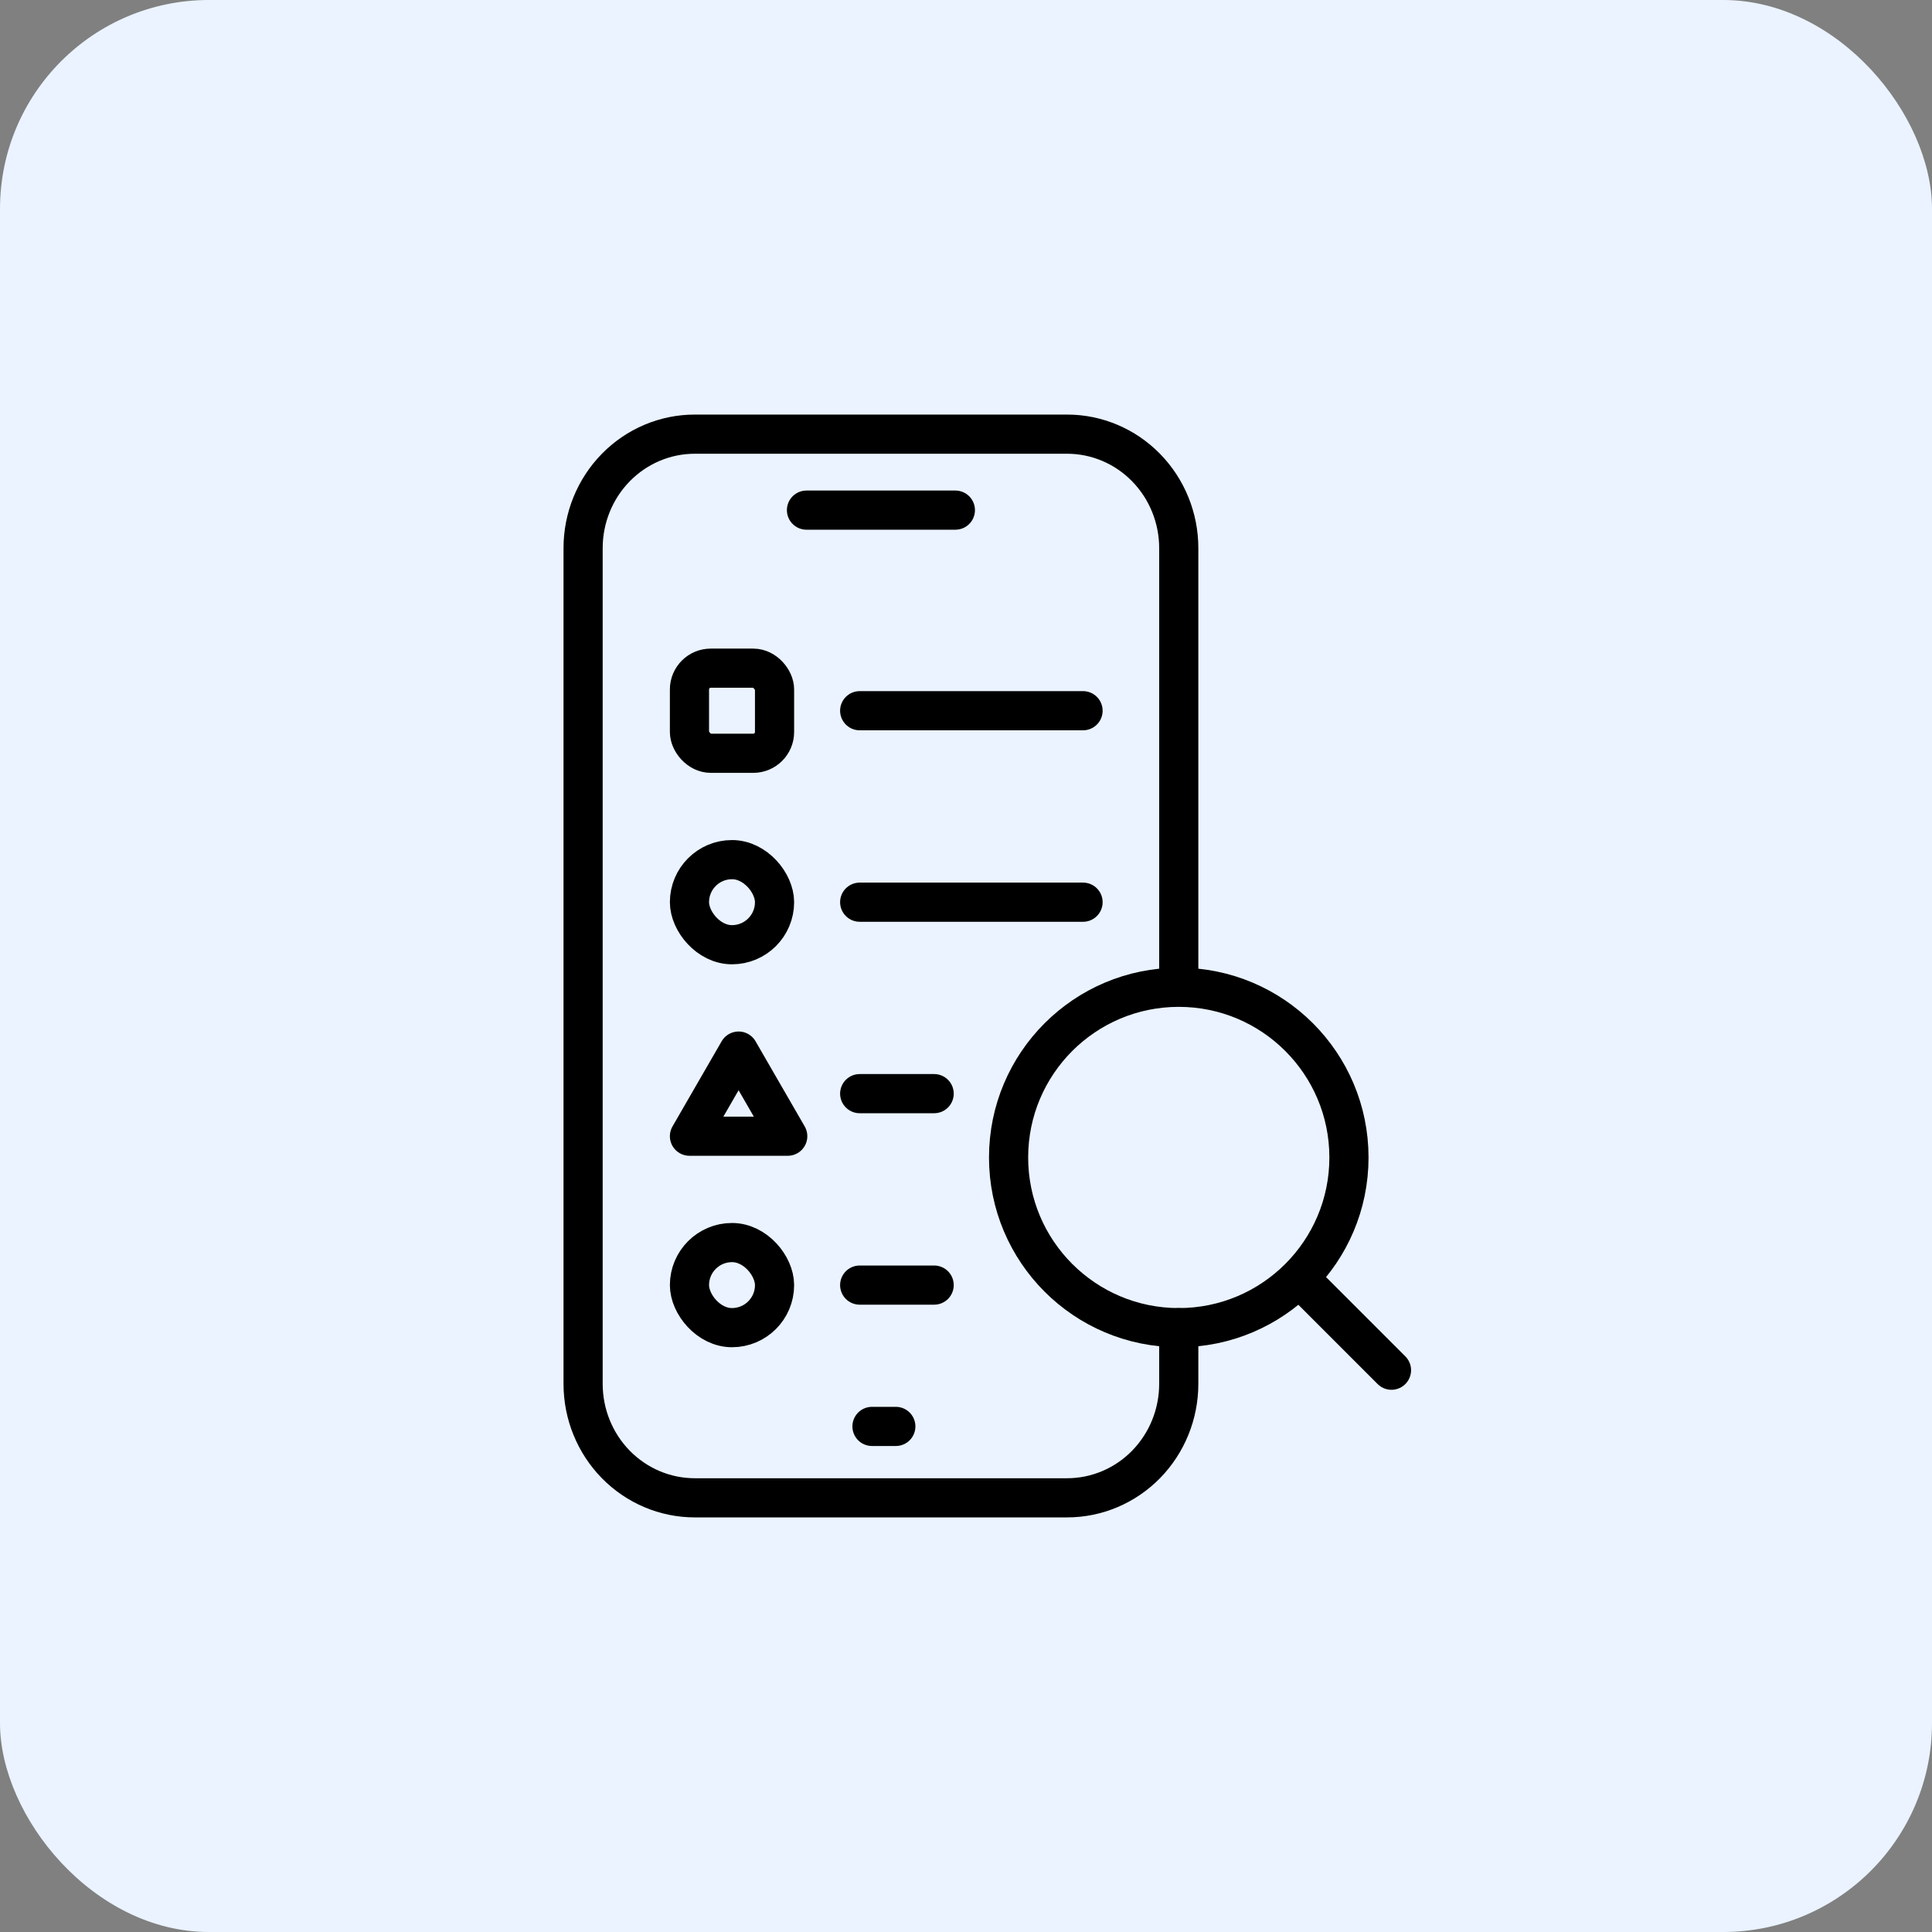
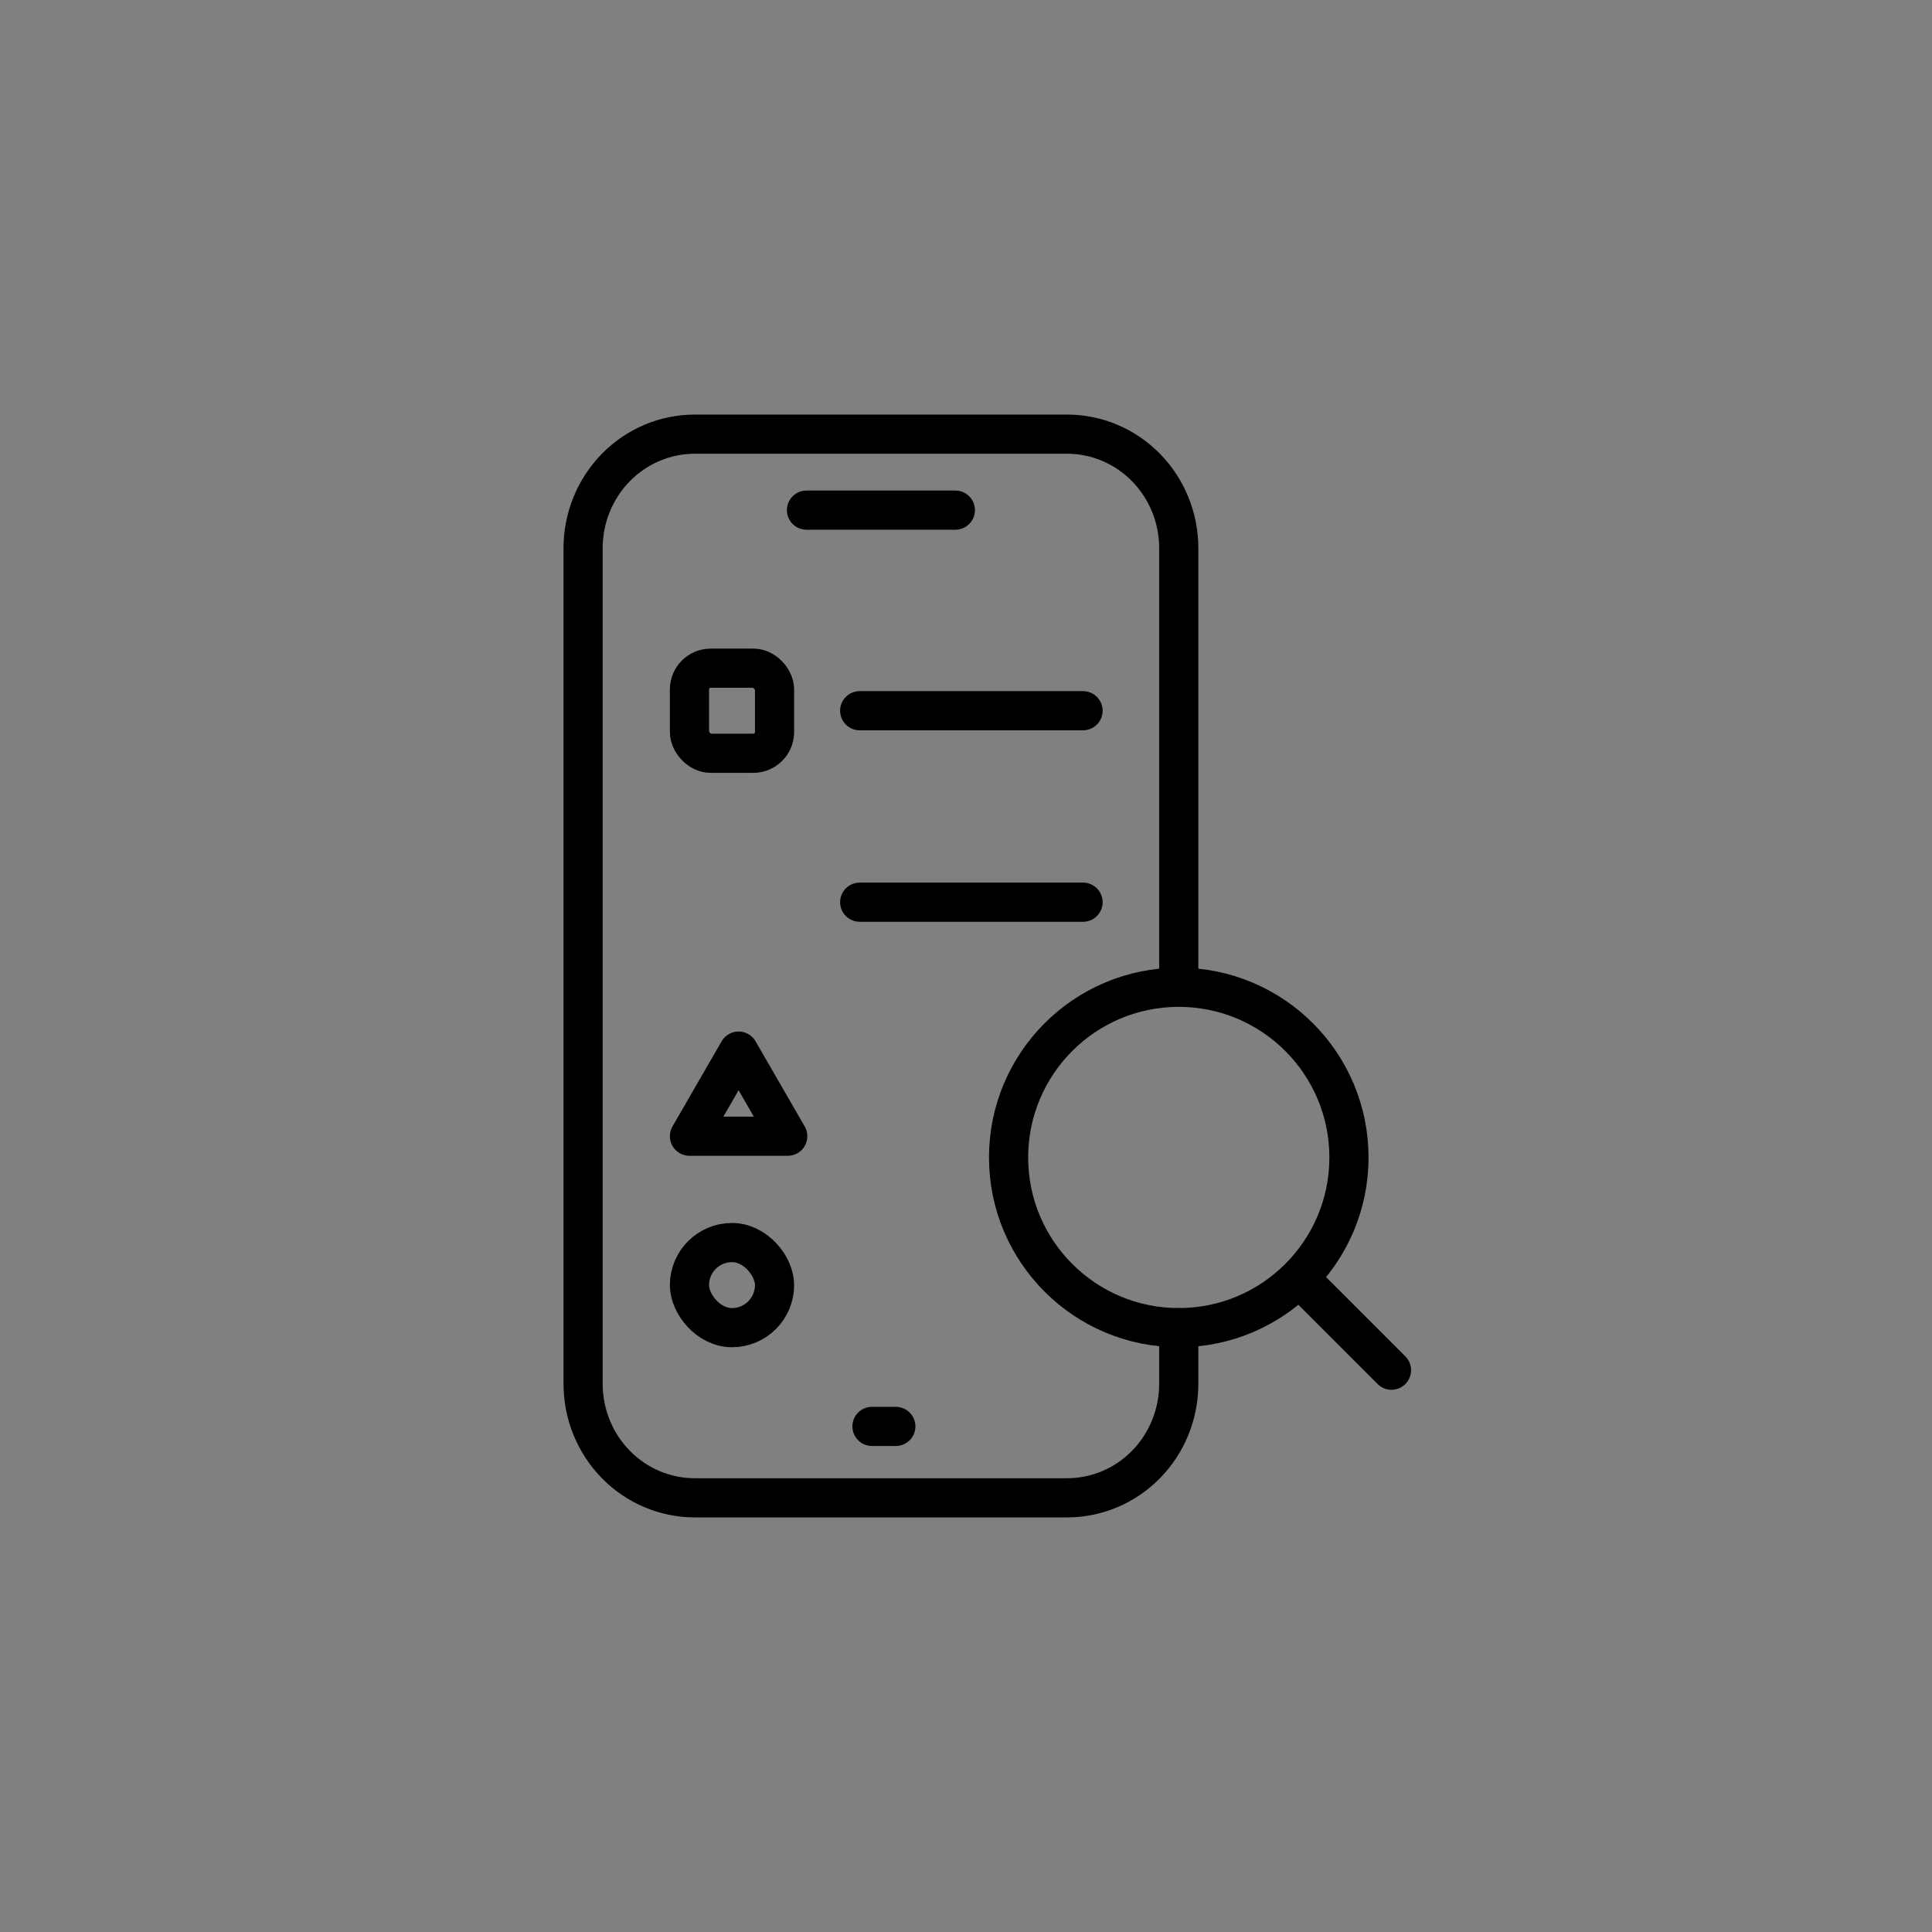
<svg xmlns="http://www.w3.org/2000/svg" width="74" height="74" viewBox="0 0 74 74" fill="none">
  <rect x="0" y="0" width="74" height="74" fill="#808080" stroke="none" />
-   <rect width="74" height="74" rx="8" fill="#EAF3FF" />
  <path d="M30.89 19.539H36.593M33.399 54.635H34.312M45.149 37.553V20.994C45.149 19.837 44.698 18.727 43.896 17.908C43.094 17.089 42.006 16.629 40.871 16.629H36.593H30.89H26.612C25.477 16.629 24.389 17.089 23.587 17.908C22.785 18.727 22.334 19.837 22.334 20.994V53.005C22.334 54.163 22.785 55.273 23.587 56.092C24.389 56.91 25.477 57.37 26.612 57.37H40.871C42.006 57.37 43.094 56.91 43.896 56.092C44.698 55.273 45.149 54.163 45.149 53.005V50.852" stroke="black" stroke-width="1.5" stroke-linecap="round" stroke-linejoin="round" />
  <rect x="26.408" y="25.593" width="3.259" height="3.259" rx="0.815" stroke="black" stroke-width="1.5" />
  <path d="M32.928 27.222H41.483" stroke="black" stroke-width="1.5" stroke-linecap="round" stroke-linejoin="round" />
-   <rect x="26.408" y="32.926" width="3.259" height="3.259" rx="1.63" stroke="black" stroke-width="1.5" />
  <path d="M32.928 34.556H41.483" stroke="black" stroke-width="1.5" stroke-linecap="round" stroke-linejoin="round" />
-   <path d="M32.928 41.889H35.78" stroke="black" stroke-width="1.5" stroke-linecap="round" stroke-linejoin="round" />
  <path d="M28.29 40.259L30.172 43.519H26.408L28.29 40.259Z" stroke="black" stroke-width="1.5" stroke-linejoin="round" />
  <rect x="26.408" y="47.593" width="3.259" height="3.259" rx="1.63" stroke="black" stroke-width="1.5" />
-   <path d="M32.928 49.222H35.78" stroke="black" stroke-width="1.5" stroke-linecap="round" stroke-linejoin="round" />
  <path d="M45.149 50.852C48.749 50.852 51.668 47.934 51.668 44.334C51.668 40.733 48.749 37.815 45.149 37.815C41.549 37.815 38.631 40.733 38.631 44.334C38.631 47.934 41.549 50.852 45.149 50.852Z" stroke="black" stroke-width="1.5" stroke-linecap="round" stroke-linejoin="round" />
  <path d="M53.297 52.482L49.793 48.978" stroke="black" stroke-width="1.5" stroke-linecap="round" stroke-linejoin="round" />
</svg>